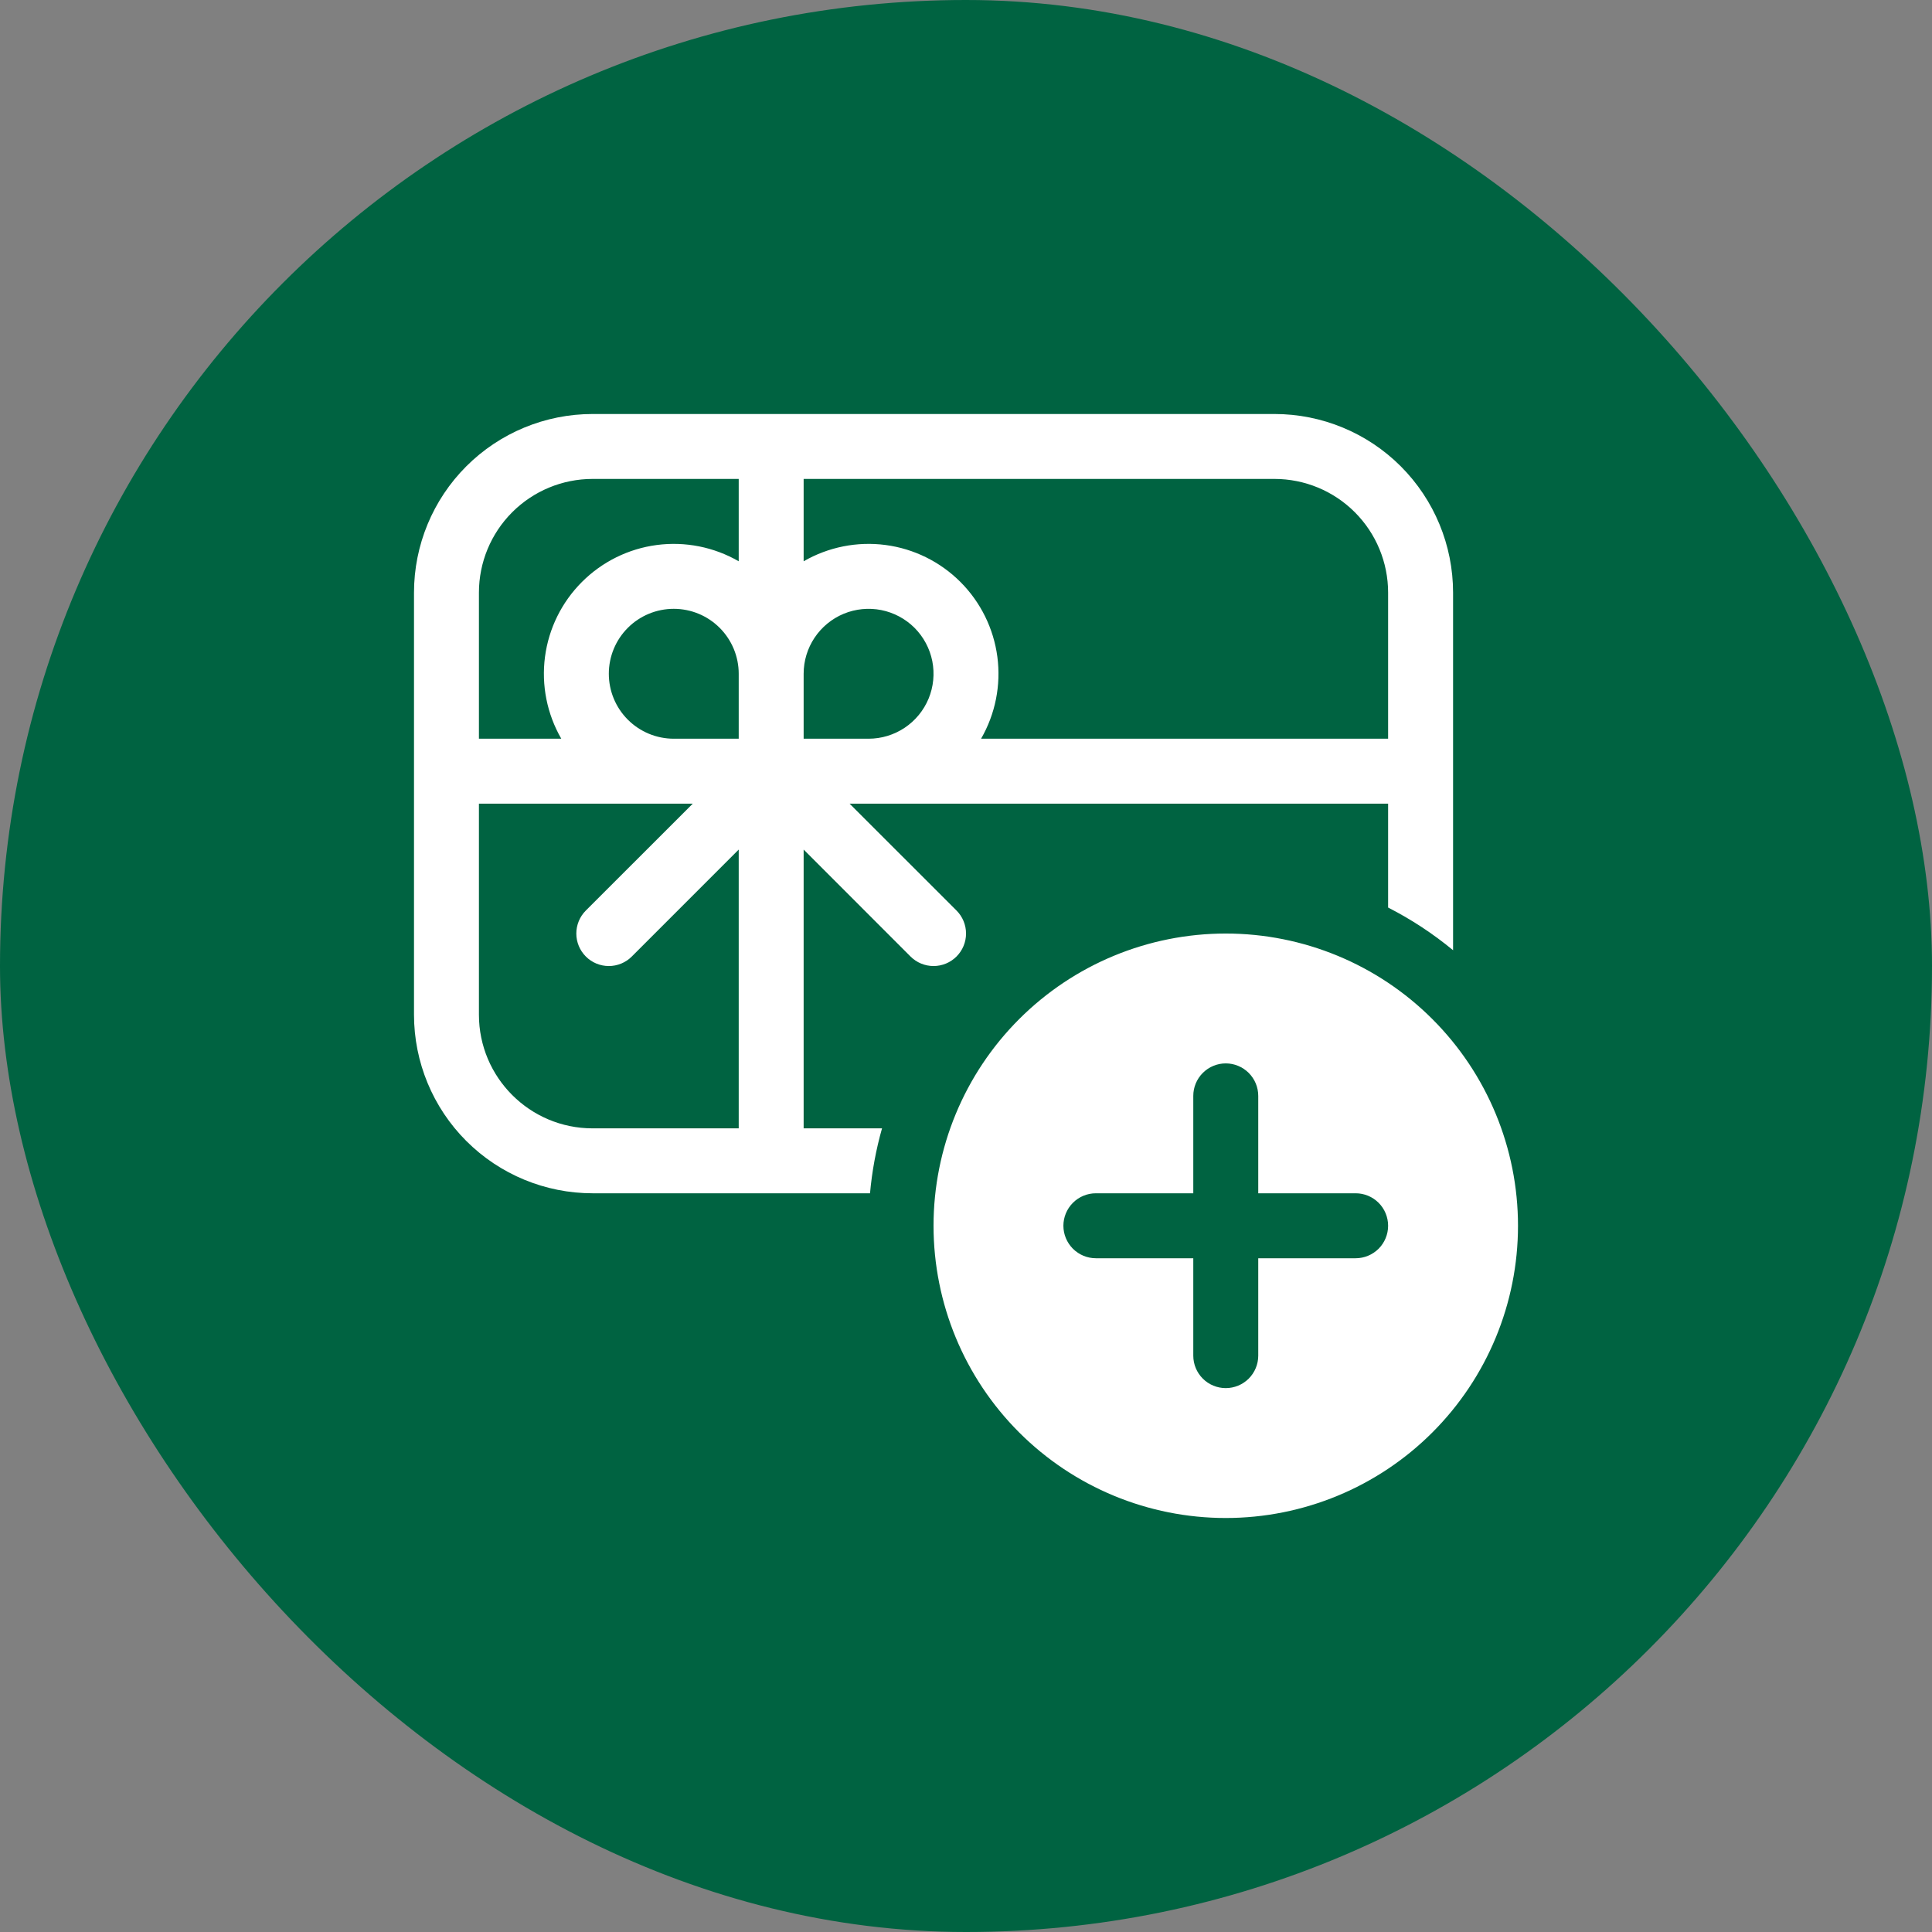
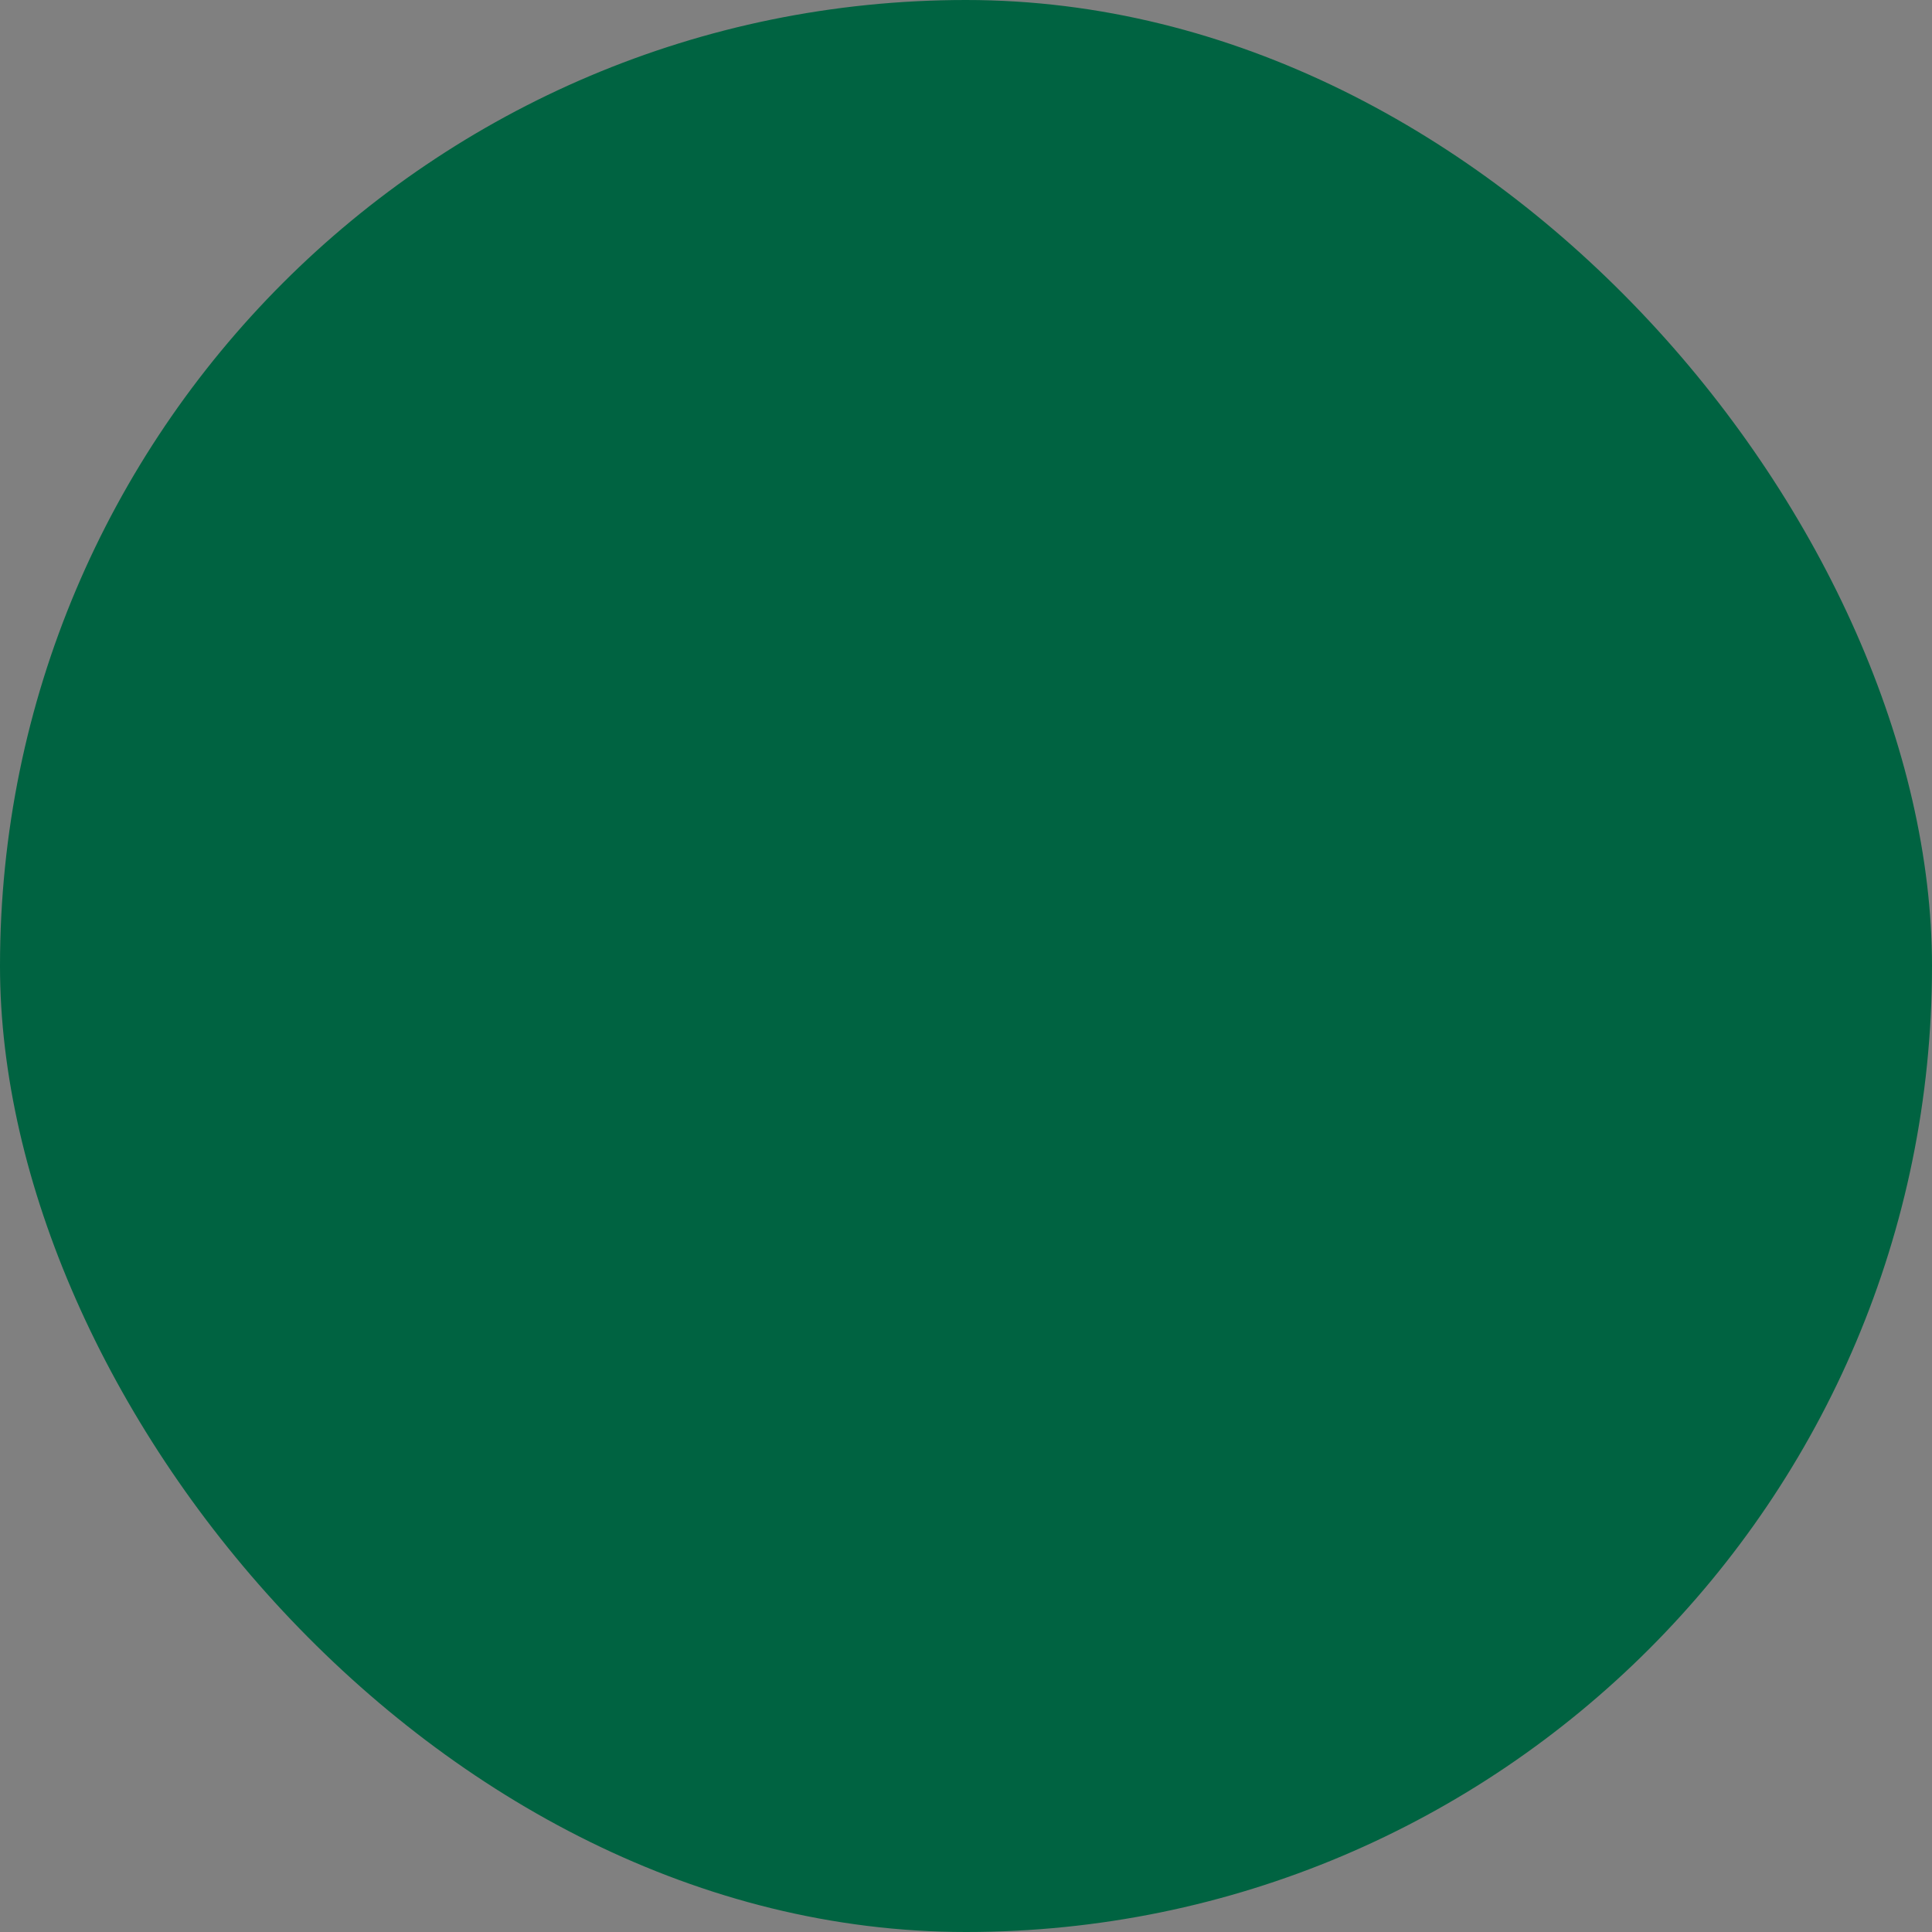
<svg xmlns="http://www.w3.org/2000/svg" width="56" height="56" viewBox="0 0 56 56" fill="none">
  <rect x="0" y="0" width="56" height="56" fill="#808080" stroke="none" />
  <rect width="56" height="56" rx="28" fill="#006341" />
-   <path d="M12 17.177C12 15.804 12.545 14.487 13.516 13.516C14.487 12.545 15.804 12 17.177 12H36.941C38.314 12 39.631 12.545 40.602 13.516C41.572 14.487 42.118 15.804 42.118 17.177V27.543C41.537 27.063 40.906 26.648 40.235 26.306V23.294H24.625L27.725 26.392C27.902 26.569 28.001 26.809 28.001 27.059C28.001 27.309 27.902 27.548 27.725 27.725C27.548 27.902 27.309 28.001 27.059 28.001C26.809 28.001 26.569 27.902 26.392 27.725L23.294 24.625V32.706H25.566C25.392 33.321 25.275 33.951 25.218 34.588H17.177C15.804 34.588 14.487 34.043 13.516 33.072C12.545 32.101 12 30.785 12 29.412V17.177ZM17.177 13.882C16.303 13.882 15.465 14.229 14.847 14.847C14.229 15.465 13.882 16.303 13.882 17.177V21.412H16.269C15.855 20.694 15.689 19.86 15.797 19.038C15.905 18.216 16.282 17.454 16.868 16.868C17.454 16.282 18.216 15.905 19.038 15.797C19.86 15.689 20.694 15.855 21.412 16.269V13.882H17.177ZM23.294 13.882V16.269C24.012 15.855 24.846 15.689 25.668 15.797C26.489 15.905 27.252 16.282 27.838 16.868C28.424 17.454 28.8 18.216 28.909 19.038C29.017 19.86 28.851 20.694 28.437 21.412H40.235V17.177C40.235 16.303 39.888 15.465 39.27 14.847C38.653 14.229 37.815 13.882 36.941 13.882H23.294ZM23.294 21.412H25.177C25.549 21.412 25.913 21.301 26.222 21.095C26.532 20.888 26.773 20.594 26.916 20.25C27.058 19.906 27.095 19.527 27.023 19.162C26.95 18.797 26.771 18.462 26.508 18.198C26.244 17.935 25.909 17.756 25.544 17.683C25.179 17.611 24.8 17.648 24.456 17.79C24.112 17.933 23.818 18.174 23.611 18.484C23.404 18.793 23.294 19.157 23.294 19.529V21.412ZM19.529 17.647C19.03 17.647 18.551 17.845 18.198 18.198C17.845 18.551 17.647 19.03 17.647 19.529C17.647 20.029 17.845 20.507 18.198 20.86C18.551 21.213 19.03 21.412 19.529 21.412H21.412V19.529C21.412 19.03 21.213 18.551 20.86 18.198C20.507 17.845 20.029 17.647 19.529 17.647ZM13.882 29.412C13.882 31.23 15.358 32.706 17.177 32.706H21.412V24.625L18.313 27.725C18.137 27.902 17.897 28.001 17.647 28.001C17.397 28.001 17.157 27.902 16.981 27.725C16.804 27.548 16.705 27.309 16.705 27.059C16.705 26.809 16.804 26.569 16.981 26.392L20.081 23.294H13.882V29.412ZM44 35.529C44 37.776 43.108 39.931 41.519 41.519C39.931 43.108 37.776 44 35.529 44C33.283 44 31.128 43.108 29.54 41.519C27.951 39.931 27.059 37.776 27.059 35.529C27.059 33.283 27.951 31.128 29.54 29.54C31.128 27.951 33.283 27.059 35.529 27.059C37.776 27.059 39.931 27.951 41.519 29.54C43.108 31.128 44 33.283 44 35.529V35.529ZM36.471 31.765C36.471 31.515 36.371 31.276 36.195 31.099C36.018 30.923 35.779 30.823 35.529 30.823C35.28 30.823 35.04 30.923 34.864 31.099C34.687 31.276 34.588 31.515 34.588 31.765V34.588H31.765C31.515 34.588 31.276 34.687 31.099 34.864C30.923 35.04 30.823 35.28 30.823 35.529C30.823 35.779 30.923 36.018 31.099 36.195C31.276 36.371 31.515 36.471 31.765 36.471H34.588V39.294C34.588 39.544 34.687 39.783 34.864 39.96C35.04 40.136 35.28 40.235 35.529 40.235C35.779 40.235 36.018 40.136 36.195 39.96C36.371 39.783 36.471 39.544 36.471 39.294V36.471H39.294C39.544 36.471 39.783 36.371 39.96 36.195C40.136 36.018 40.235 35.779 40.235 35.529C40.235 35.28 40.136 35.04 39.96 34.864C39.783 34.687 39.544 34.588 39.294 34.588H36.471V31.765Z" fill="white" />
</svg>